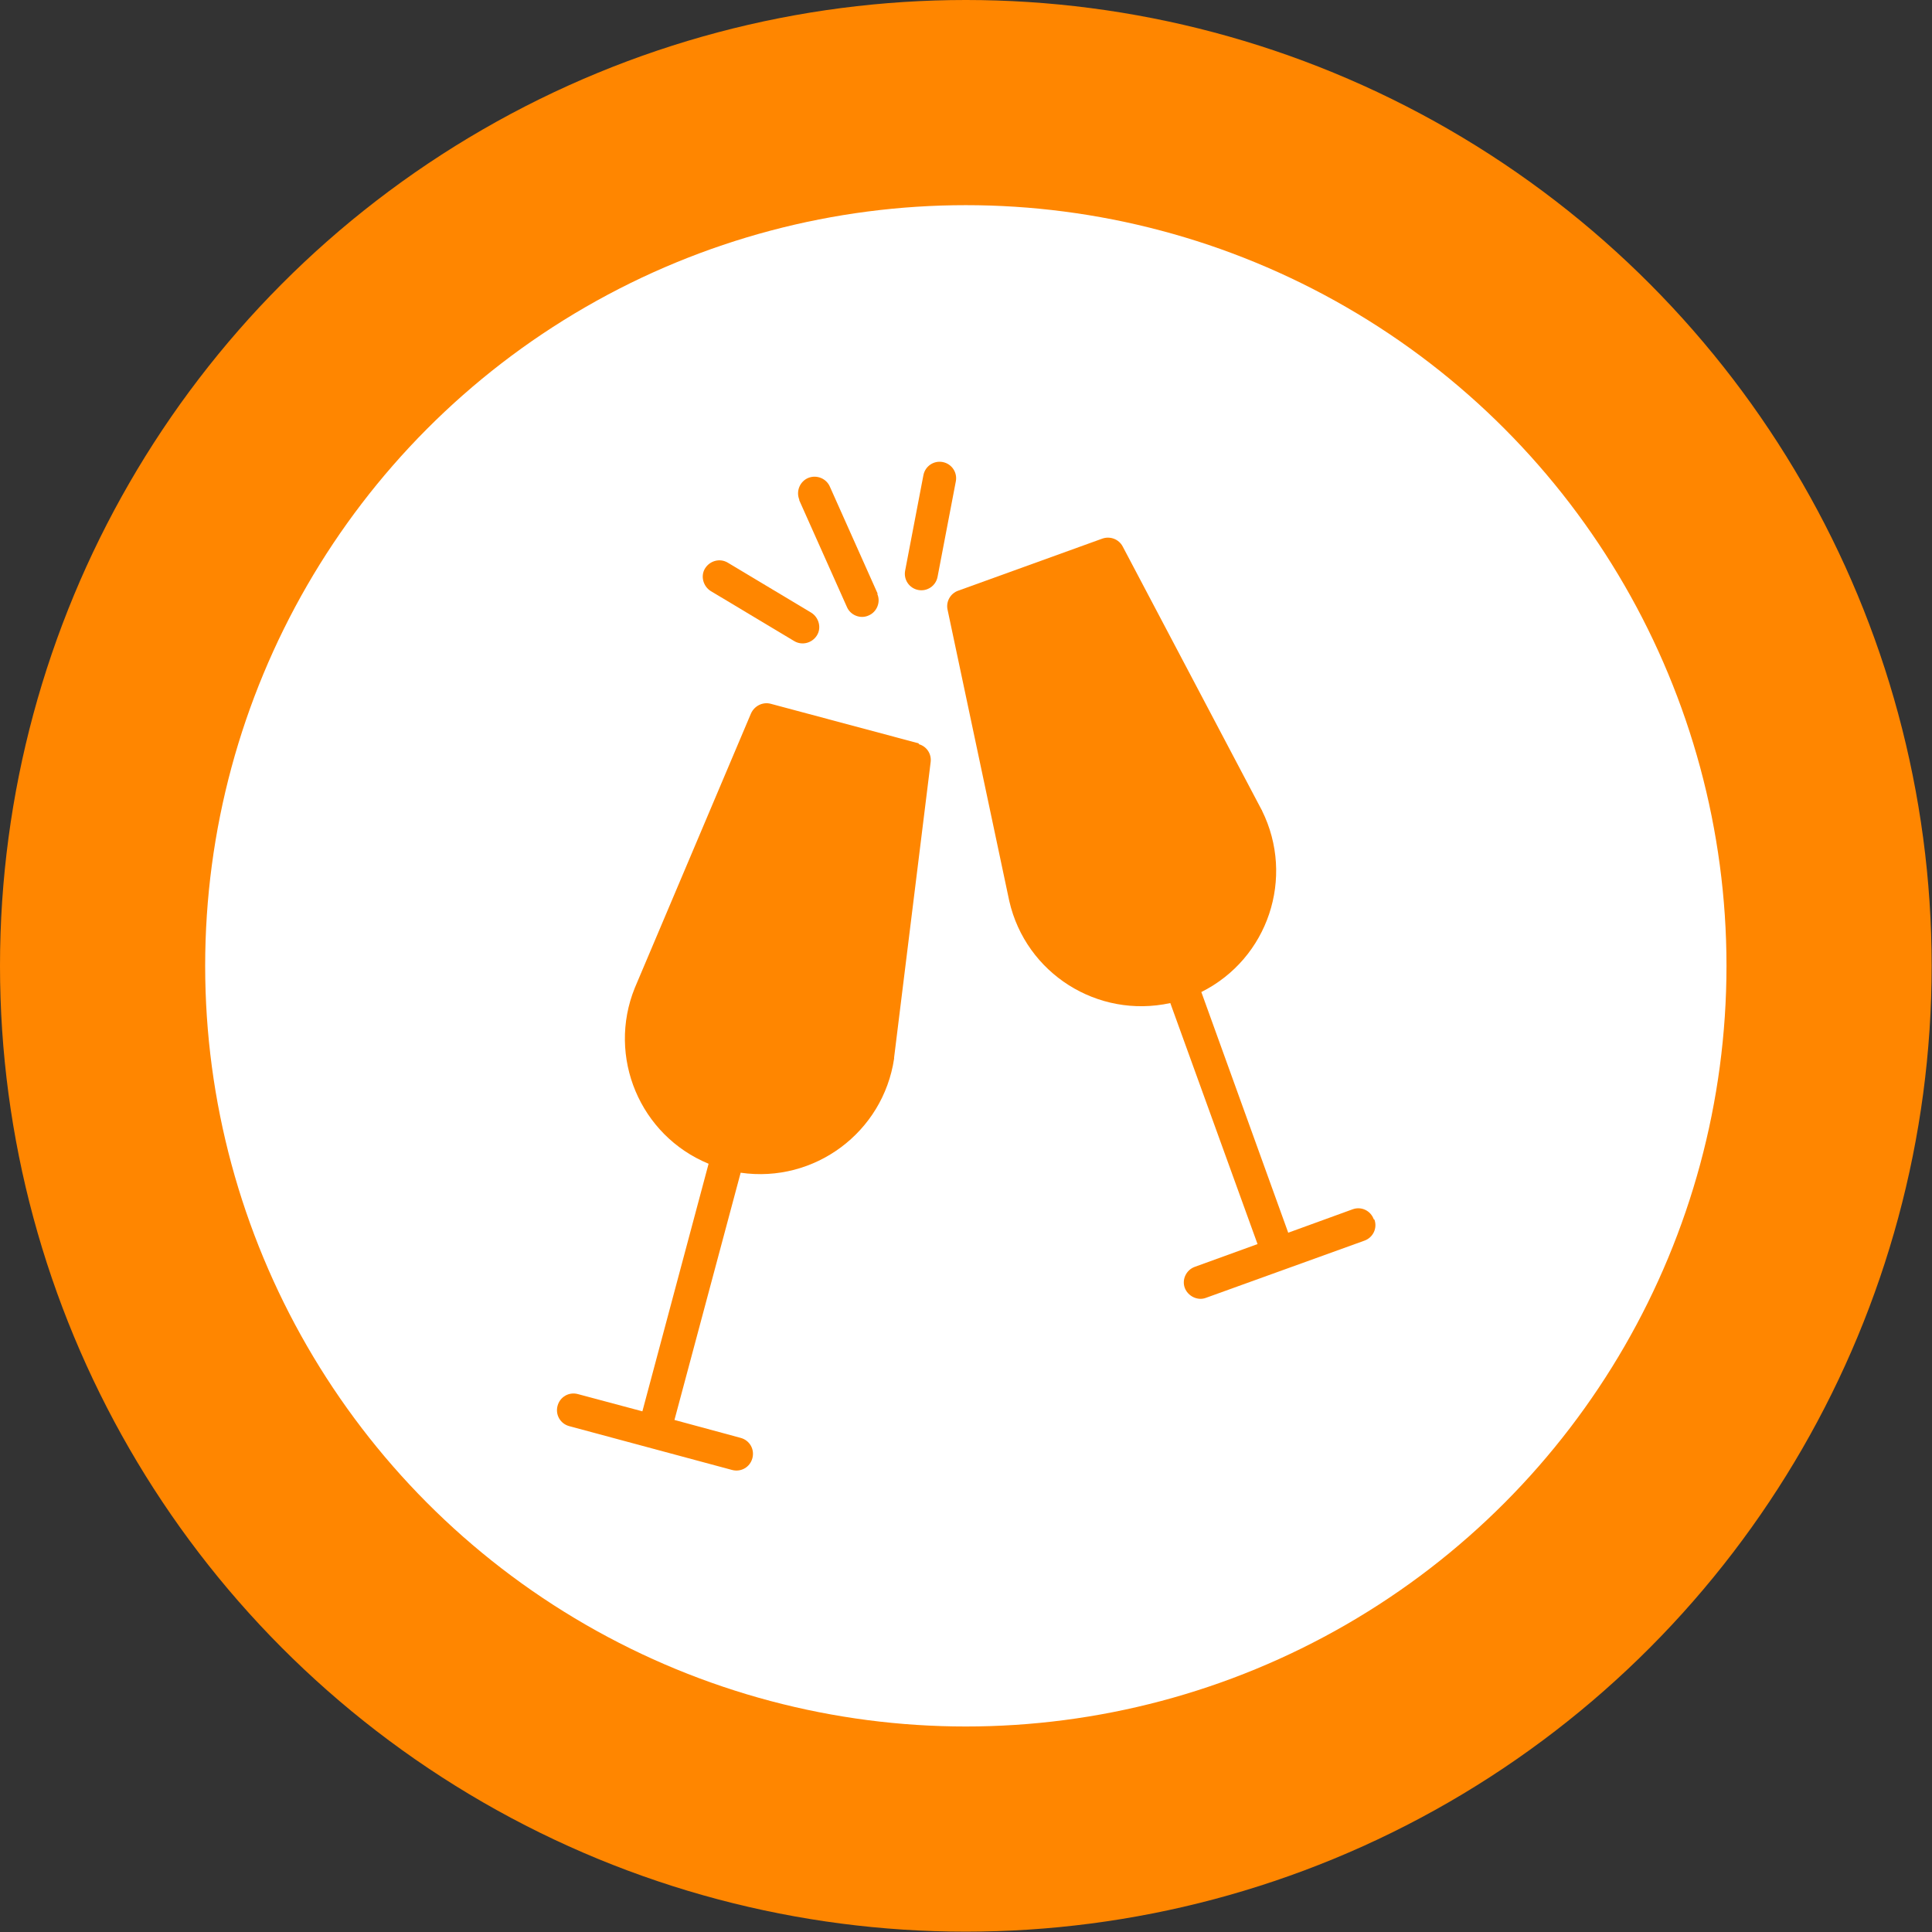
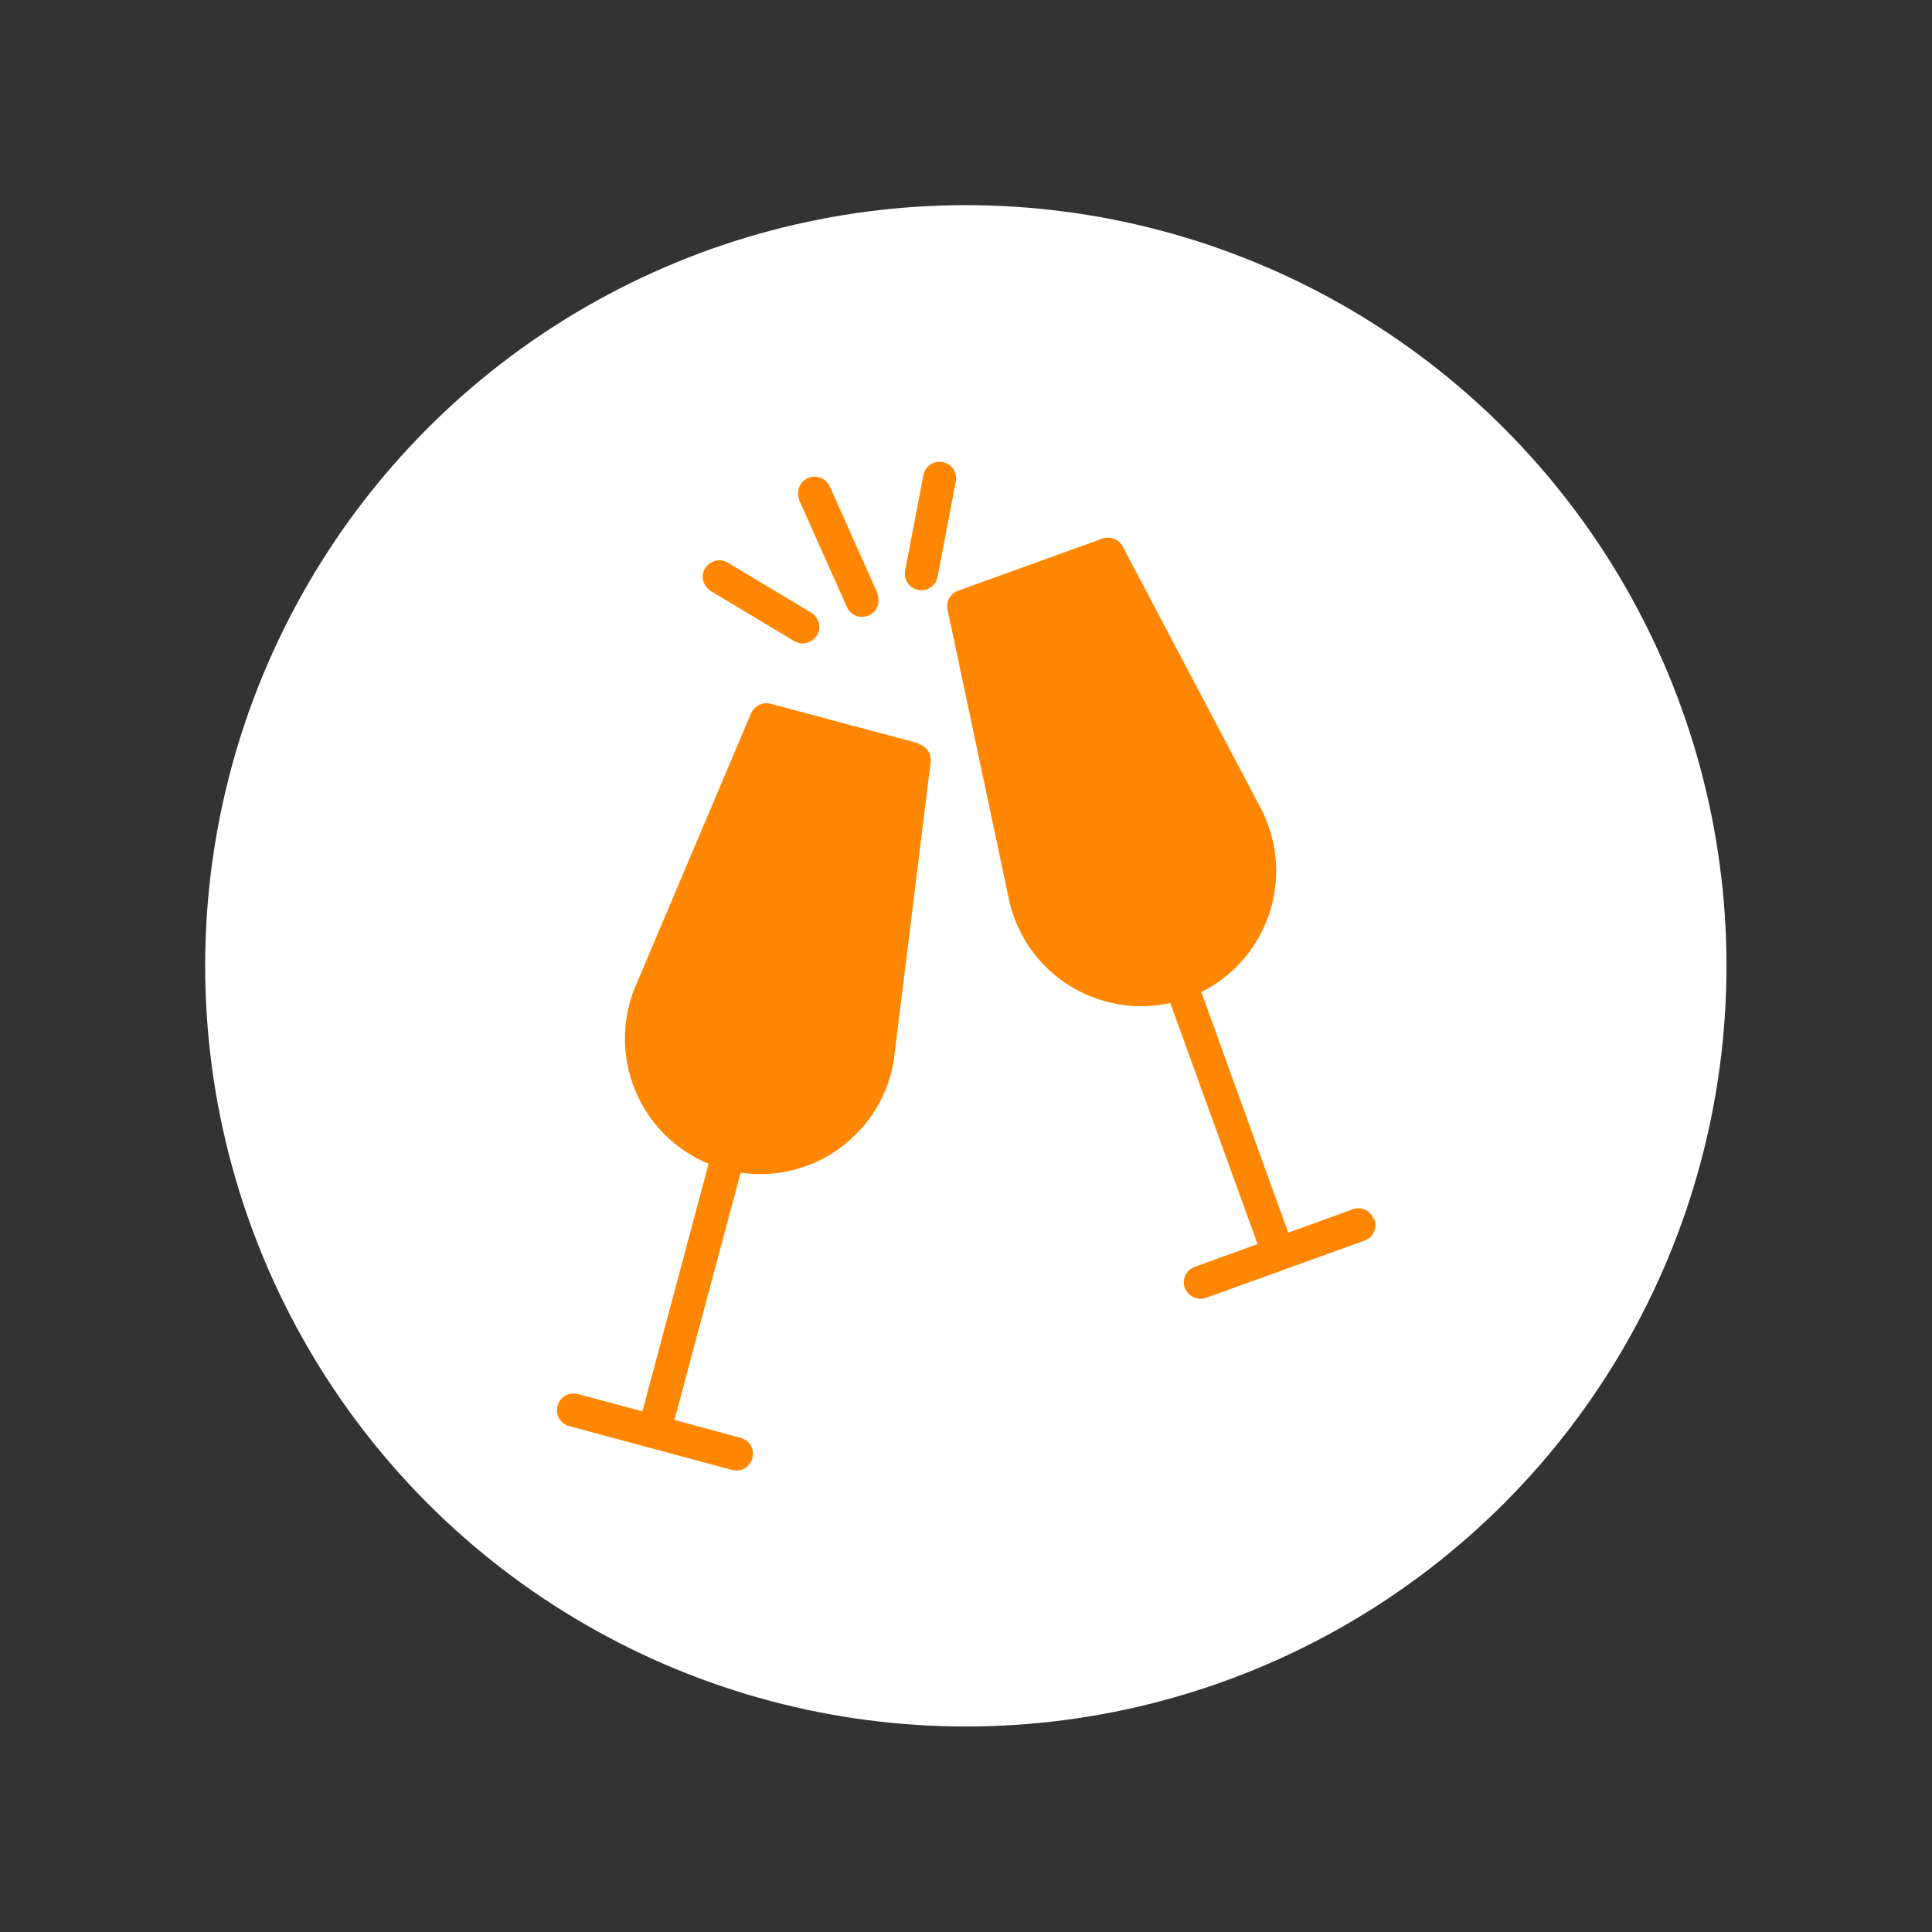
<svg xmlns="http://www.w3.org/2000/svg" id="Laag_2" viewBox="0 0 56.03 56.03">
  <rect x="0" y="0" width="56.03" height="56.03" fill="#333333" stroke="none" />
  <defs>
    <style>.cls-1,.cls-2{fill:#fff;}.cls-3{fill:#ff8600;}.cls-2{stroke:#ff8600;stroke-miterlimit:10;stroke-width:7px;}</style>
  </defs>
  <g id="Laag_1-2">
-     <circle class="cls-2" cx="28.01" cy="28.01" r="24.51" />
    <circle class="cls-1" cx="28.01" cy="28.01" r="22.06" />
    <path class="cls-3" d="m26.65,21.56l-4.3-1.15c-.23-.06-.47.06-.57.28l-3.37,7.96h0c-.81,2,.15,4.28,2.14,5.1l-1.92,7.18-1.87-.5c-.26-.07-.52.08-.59.34s.08.52.34.59l4.72,1.27c.26.07.52-.08.59-.34s-.08-.52-.34-.59c0,0,0,0,0,0l-1.92-.52,1.92-7.17c2.14.31,4.13-1.17,4.45-3.31,0,0,0-.02,0-.03,0,0,0,0,0,0l1.06-8.57c.03-.24-.12-.46-.35-.52Z" />
    <path class="cls-3" d="m39.84,35.36c-.09-.25-.36-.38-.61-.29,0,0,0,0,0,0h0s-1.87.68-1.87.68l-2.52-6.98c1.94-.97,2.72-3.32,1.76-5.26,0,0,0-.02-.01-.02,0,0,0,0,0,0l-4.03-7.64c-.11-.21-.36-.31-.59-.23l-4.18,1.51c-.23.08-.36.32-.31.55l1.79,8.45s0,0,0,0c.48,2.1,2.56,3.42,4.67,2.96l2.53,6.99-1.82.66c-.25.09-.38.37-.29.61s.37.38.61.29l4.6-1.66c.25-.09.38-.36.29-.61Z" />
    <path class="cls-3" d="m25.45,17.23s0-.01,0-.02l-1.38-3.09c-.1-.24-.38-.36-.63-.26-.24.1-.36.38-.26.63,0,0,0,.01,0,.02l1.38,3.09c.1.24.39.36.63.25.24-.1.36-.39.25-.63Z" />
    <path class="cls-3" d="m27.34,13.4h0c-.26-.05-.51.12-.56.38l-.53,2.77c-.05.26.12.51.38.56s.51-.12.56-.38c0,0,0,0,0,0l.53-2.77c.05-.26-.12-.51-.38-.56Z" />
    <path class="cls-3" d="m23.53,17.77s0,0,0,0l-2.42-1.45c-.23-.14-.52-.06-.66.16s-.06.52.16.66h0s2.42,1.45,2.42,1.45c.23.14.52.06.66-.16s.06-.52-.16-.66Z" />
  </g>
</svg>